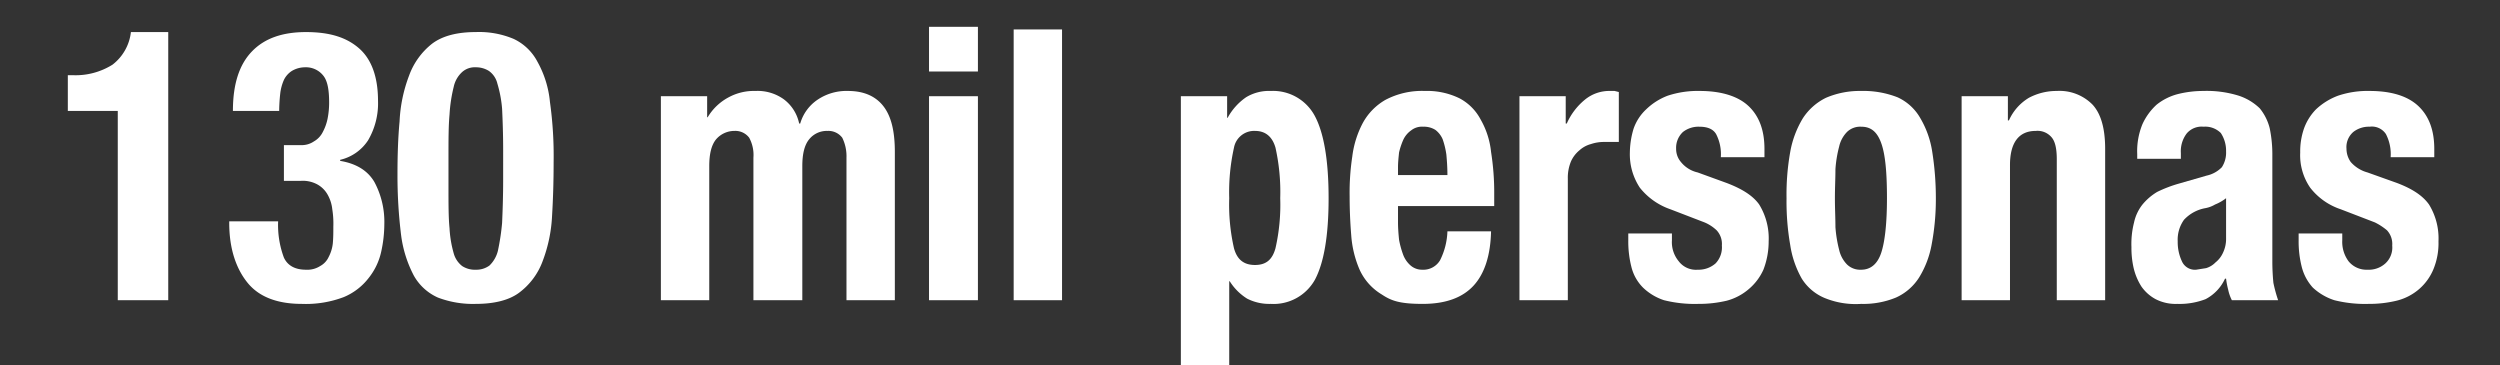
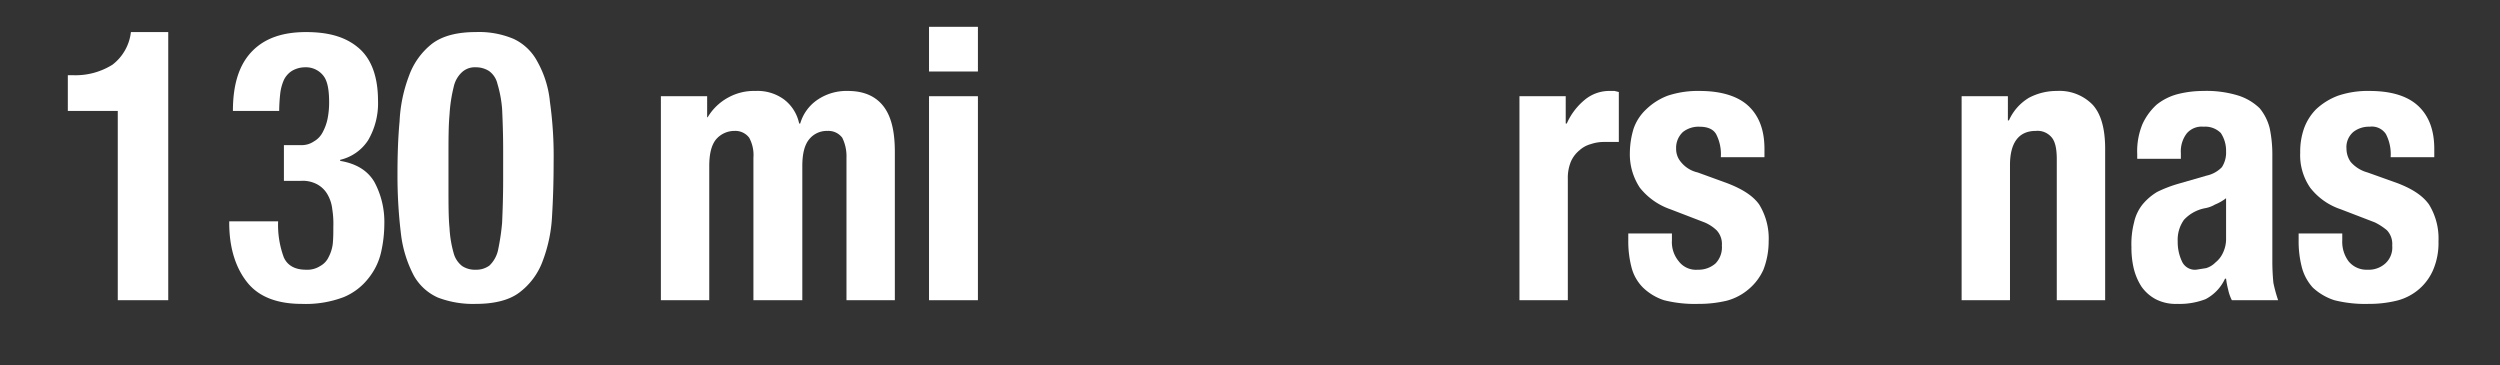
<svg xmlns="http://www.w3.org/2000/svg" id="Layer_1" data-name="Layer 1" viewBox="0 0 475.5 69.5">
  <rect x="0" y="0" width="475.5" height="69.5" fill="#333333" stroke="none" />
  <defs>
    <style>.cls-1{fill:#fff;}</style>
  </defs>
  <path class="cls-1" d="M22.4,21.1H12.9V14.3h.9a13.2,13.2,0,0,0,7.6-2,9.1,9.1,0,0,0,3.5-6.2H32v51H22.4Z" />
  <path class="cls-1" d="M54,49c.7,1.5,2.1,2.3,4.2,2.3a4.5,4.5,0,0,0,2.7-.7,3.7,3.7,0,0,0,1.6-1.7,7.2,7.2,0,0,0,.8-2.6c.1-1.1.1-2.1.1-3.2a17.2,17.2,0,0,0-.2-3.3,7.1,7.1,0,0,0-.9-2.8,5,5,0,0,0-1.9-1.9,5.8,5.8,0,0,0-3.2-.7H54V27.6h3.2a4.1,4.1,0,0,0,2.5-.7,4.2,4.2,0,0,0,1.7-1.8,9.2,9.2,0,0,0,.9-2.5,15.5,15.5,0,0,0,.3-3.1c0-2.4-.3-4.1-1.1-5.1A4.2,4.2,0,0,0,58,12.8a4.9,4.9,0,0,0-2.5.7A4.2,4.2,0,0,0,54,15.2a8.9,8.9,0,0,0-.7,2.6,32.5,32.5,0,0,0-.2,3.3H44.3c0-5.1,1.2-8.8,3.6-11.3s5.8-3.7,10.3-3.7,7.7,1,10.1,3.1,3.6,5.5,3.6,10A13.9,13.9,0,0,1,70,26.7a8.7,8.7,0,0,1-5.3,3.7v.2c3,.5,5.2,1.8,6.5,4a16,16,0,0,1,1.9,8,24.6,24.6,0,0,1-.6,5.3,12.2,12.2,0,0,1-2.4,5,11.6,11.6,0,0,1-4.7,3.6,20.3,20.3,0,0,1-8,1.3c-4.6,0-8.1-1.3-10.3-4s-3.5-6.5-3.5-11.4v-.3h9.3A17.7,17.7,0,0,0,54,49Z" />
  <path class="cls-1" d="M76,23.1a27.9,27.9,0,0,1,1.8-8.7,13.6,13.6,0,0,1,4.4-6.1c2-1.5,4.8-2.2,8.3-2.2a16.9,16.9,0,0,1,7.2,1.3,9.8,9.8,0,0,1,4.5,4.3,19.4,19.4,0,0,1,2.4,7.7,73.9,73.9,0,0,1,.7,11.4c0,3.6-.1,7-.3,10.3a27.9,27.9,0,0,1-1.8,8.6,13.1,13.1,0,0,1-4.5,6c-1.9,1.4-4.7,2.1-8.2,2.1a18.7,18.7,0,0,1-7.2-1.2,9.8,9.8,0,0,1-4.6-4.2,22.7,22.7,0,0,1-2.4-7.6,92,92,0,0,1-.7-11.5C75.6,29.7,75.7,26.3,76,23.1Zm9.5,20.3a21.4,21.4,0,0,0,.8,4.8,4.6,4.6,0,0,0,1.6,2.4,4.4,4.4,0,0,0,2.6.7,4.2,4.2,0,0,0,2.6-.8,5.8,5.8,0,0,0,1.6-2.8,43.4,43.4,0,0,0,.8-5.3c.1-2.2.2-5,.2-8.2V28.6c0-3.2-.1-5.8-.2-7.9a22.9,22.9,0,0,0-.9-4.8A4.1,4.1,0,0,0,93,13.5a4.6,4.6,0,0,0-2.5-.7,3.6,3.6,0,0,0-2.6.9,5.3,5.3,0,0,0-1.6,2.8,28.5,28.5,0,0,0-.8,5.3c-.2,2.2-.2,4.9-.2,8.2v5.5C85.3,38.7,85.3,41.4,85.5,43.4Z" />
  <path class="cls-1" d="M134.5,18.3v4h.1a10.2,10.2,0,0,1,4-3.8,10.1,10.1,0,0,1,5.1-1.2,8.5,8.5,0,0,1,5.4,1.6,7.7,7.7,0,0,1,2.9,4.6h.2a8.2,8.2,0,0,1,3.4-4.6,9.8,9.8,0,0,1,5.7-1.6c3,0,5.3,1,6.8,3s2.1,4.9,2.1,8.6V57.1H161V30a8,8,0,0,0-.8-3.8,3.3,3.3,0,0,0-2.8-1.3,4.3,4.3,0,0,0-3.5,1.6c-.9,1.1-1.3,2.8-1.3,5.1V57.1h-9.3V30a6.9,6.9,0,0,0-.8-3.8,3.3,3.3,0,0,0-2.8-1.3,4.6,4.6,0,0,0-3.5,1.6c-.9,1.1-1.3,2.8-1.3,5.1V57.1h-9.2V18.3Z" />
  <path class="cls-1" d="M186,5.1v8.5h-9.3V5.1Zm0,13.2V57.1h-9.3V18.3Z" />
-   <path class="cls-1" d="M202,5.6V57.1h-9.2V5.6Z" />
-   <path class="cls-1" d="M233.4,18.3v4.1h.1a11.3,11.3,0,0,1,3.5-3.9,8.4,8.4,0,0,1,4.7-1.2,9,9,0,0,1,8.4,4.8c1.7,3.2,2.6,8.4,2.6,15.6s-.9,12.3-2.6,15.5a9,9,0,0,1-8.4,4.6,9.3,9.3,0,0,1-4.5-1,10.4,10.4,0,0,1-3.3-3.3h-.1v16h-9.2V18.3Zm1.3,28.9c.6,2.2,1.9,3.2,4,3.2s3.3-1,3.9-3.2a37.3,37.3,0,0,0,.9-9.5,38.8,38.8,0,0,0-.9-9.6c-.6-2.1-1.9-3.2-3.9-3.2a3.9,3.9,0,0,0-4,3.2,38.8,38.8,0,0,0-.9,9.6A37.3,37.3,0,0,0,234.7,47.2Z" />
-   <path class="cls-1" d="M265.9,42.3c0,1.1.1,2.3.2,3.3a17.1,17.1,0,0,0,.8,2.9,5.1,5.1,0,0,0,1.4,2,3.3,3.3,0,0,0,2.2.8,3.7,3.7,0,0,0,3.4-1.8,13.2,13.2,0,0,0,1.4-5.5h8.3c-.1,4.5-1.2,8-3.3,10.3s-5.3,3.5-9.7,3.5-6-.6-7.8-1.8a10.6,10.6,0,0,1-4.2-4.7,20,20,0,0,1-1.6-6.6c-.2-2.5-.3-4.9-.3-7.4a45.7,45.7,0,0,1,.5-7.5,18.5,18.5,0,0,1,2-6.4,11.3,11.3,0,0,1,4.3-4.4,14.9,14.9,0,0,1,7.5-1.7,14,14,0,0,1,6.6,1.4,9.6,9.6,0,0,1,4,4,15.6,15.6,0,0,1,2,6.2,49.6,49.6,0,0,1,.6,8.1v2.2H265.9Zm9.2-12.9a15.4,15.4,0,0,0-.7-2.9,4.4,4.4,0,0,0-1.4-1.8,4.1,4.1,0,0,0-2.3-.6,3.3,3.3,0,0,0-2.3.7,4.5,4.5,0,0,0-1.5,1.8,13.5,13.5,0,0,0-.8,2.4c-.1,1-.2,1.9-.2,2.8v1.5h9.4C275.3,31.8,275.2,30.5,275.1,29.4Z" />
  <path class="cls-1" d="M297.8,18.3v5.2h.2a12.2,12.2,0,0,1,3.4-4.5,7.3,7.3,0,0,1,4.9-1.7h.8l.8.2V27h-2.8a7.7,7.7,0,0,0-2.5.4,5.3,5.3,0,0,0-2.2,1.2,5.8,5.8,0,0,0-1.6,2.1,8.1,8.1,0,0,0-.6,3.3V57.1H289V18.3Z" />
  <path class="cls-1" d="M318,45.7a5.7,5.7,0,0,0,1.3,4,4.1,4.1,0,0,0,3.6,1.6,4.9,4.9,0,0,0,3.4-1.2,4.4,4.4,0,0,0,1.2-3.4,3.8,3.8,0,0,0-1-2.9,7.6,7.6,0,0,0-2.3-1.5l-6.5-2.5a12.7,12.7,0,0,1-5.8-4.1A11.5,11.5,0,0,1,310,29a16.3,16.3,0,0,1,.7-4.5,9.1,9.1,0,0,1,2.4-3.7,12,12,0,0,1,4.1-2.6,18.2,18.2,0,0,1,6.1-.9c4.1,0,7.3,1,9.3,2.9s3,4.6,3,8.1v1.6h-8.3a8.3,8.3,0,0,0-.9-4.4c-.6-1-1.7-1.4-3.2-1.4a4.8,4.8,0,0,0-3.1,1,4.1,4.1,0,0,0-1.3,3.2,3.8,3.8,0,0,0,.9,2.5,5.7,5.7,0,0,0,3.2,2l5.5,2c2.9,1.1,5,2.4,6.2,4.1a12.3,12.3,0,0,1,1.8,7,14.9,14.9,0,0,1-1,5.4,10.4,10.4,0,0,1-2.8,3.7,10.6,10.6,0,0,1-4.2,2.2,22.9,22.9,0,0,1-5.4.6,23.9,23.9,0,0,1-6.5-.7,10.4,10.4,0,0,1-4-2.4,8.4,8.4,0,0,1-2.2-3.9,19.6,19.6,0,0,1-.6-5V44.4H318Z" />
-   <path class="cls-1" d="M340.5,28.9a18.6,18.6,0,0,1,2.4-6.4,11,11,0,0,1,4.4-3.9,16.3,16.3,0,0,1,6.7-1.3,17.8,17.8,0,0,1,6.9,1.2,9.5,9.5,0,0,1,4.3,3.9,17.8,17.8,0,0,1,2.3,6.4,56.4,56.4,0,0,1,.7,8.9,46.3,46.3,0,0,1-.8,8.8,18,18,0,0,1-2.4,6.3,10.1,10.1,0,0,1-4.4,3.8,16.2,16.2,0,0,1-6.6,1.2,15.6,15.6,0,0,1-6.9-1.1,9.4,9.4,0,0,1-4.4-3.7,18.5,18.5,0,0,1-2.2-6.4,48,48,0,0,1-.7-8.9A46.1,46.1,0,0,1,340.5,28.9Zm8.6,14.3a24.1,24.1,0,0,0,.7,4.3,5.8,5.8,0,0,0,1.5,2.8,3.6,3.6,0,0,0,2.7,1c1.8,0,3.1-1.1,3.8-3.2s1.1-5.6,1.1-10.4-.3-8.3-1.1-10.5-2-3.1-3.8-3.1a3.6,3.6,0,0,0-2.7,1,5.8,5.8,0,0,0-1.5,2.8,22.7,22.7,0,0,0-.7,4.3c0,1.7-.1,3.5-.1,5.5S349.1,41.5,349.1,43.2Z" />
  <path class="cls-1" d="M381.9,18.3v4.6h.2a9.5,9.5,0,0,1,3.8-4.3,11.2,11.2,0,0,1,5.3-1.3,8.8,8.8,0,0,1,6.8,2.6q2.4,2.6,2.4,8.4V57.1h-9.2V30.3c0-2-.3-3.4-1-4.2a3.5,3.5,0,0,0-3-1.2c-3.2,0-4.9,2.2-4.9,6.5V57.1h-9.2V18.3Z" />
  <path class="cls-1" d="M406.5,29.3a13.5,13.5,0,0,1,1-5.7,11.4,11.4,0,0,1,2.7-3.7,10.8,10.8,0,0,1,4-2,19.9,19.9,0,0,1,4.9-.6,20.4,20.4,0,0,1,6.7.9,10.4,10.4,0,0,1,4,2.4,9.7,9.7,0,0,1,1.9,3.8,24.4,24.4,0,0,1,.5,4.8V49.6a41.9,41.9,0,0,0,.2,4.2,27.7,27.7,0,0,0,.9,3.3h-8.8a8,8,0,0,1-.7-2,15.5,15.5,0,0,1-.4-2.1h-.2a8.3,8.3,0,0,1-3.7,3.9,13.8,13.8,0,0,1-5.4.9,8.3,8.3,0,0,1-4.1-.9,7.8,7.8,0,0,1-2.7-2.4,11.4,11.4,0,0,1-1.5-3.6,17.2,17.2,0,0,1-.4-3.9,16.5,16.5,0,0,1,.5-4.7,8.3,8.3,0,0,1,1.6-3.4,10.8,10.8,0,0,1,2.8-2.4,24.7,24.7,0,0,1,4.2-1.6l5.2-1.5a5.7,5.7,0,0,0,2.9-1.6,5.1,5.1,0,0,0,.8-3,6.1,6.1,0,0,0-1-3.5,4.2,4.2,0,0,0-3.3-1.2,3.7,3.7,0,0,0-3.2,1.3,5.6,5.6,0,0,0-1.1,3.7v1.1h-8.3Zm14.8,9.6a5.6,5.6,0,0,1-1.9.7,7.3,7.3,0,0,0-4,2.2,6.5,6.5,0,0,0-1.2,4.1,8.6,8.6,0,0,0,.8,3.8,2.7,2.7,0,0,0,2.7,1.6l1.9-.3a4.2,4.2,0,0,0,1.8-1.1,4.9,4.9,0,0,0,1.4-1.8,6.1,6.1,0,0,0,.6-2.8V37.7A8.8,8.8,0,0,1,421.3,38.9Z" />
  <path class="cls-1" d="M445.5,45.7a6.2,6.2,0,0,0,1.2,4,4.4,4.4,0,0,0,3.6,1.6,4.7,4.7,0,0,0,3.4-1.2,4.1,4.1,0,0,0,1.3-3.4,3.8,3.8,0,0,0-1-2.9,11.4,11.4,0,0,0-2.3-1.5l-6.5-2.5a12.2,12.2,0,0,1-5.8-4.1,10.9,10.9,0,0,1-1.9-6.7,13.3,13.3,0,0,1,.7-4.5,10.1,10.1,0,0,1,2.3-3.7,12.5,12.5,0,0,1,4.2-2.6,17.6,17.6,0,0,1,6-.9c4.2,0,7.3,1,9.3,2.9s3,4.6,3,8.1v1.6h-8.3a8.3,8.3,0,0,0-.9-4.4,3.2,3.2,0,0,0-3.1-1.4,4.8,4.8,0,0,0-3.1,1,3.8,3.8,0,0,0-1.3,3.2,4.4,4.4,0,0,0,.8,2.5,6.5,6.5,0,0,0,3.2,2l5.6,2c2.9,1.1,4.9,2.4,6.1,4.1a12.3,12.3,0,0,1,1.8,7,13,13,0,0,1-1,5.4,10.1,10.1,0,0,1-2.7,3.7,10.3,10.3,0,0,1-4.3,2.2,22,22,0,0,1-5.3.6,23.9,23.9,0,0,1-6.5-.7,10.9,10.9,0,0,1-4.1-2.4,9.2,9.2,0,0,1-2.1-3.9,19.6,19.6,0,0,1-.6-5V44.4h8.3Z" />
</svg>